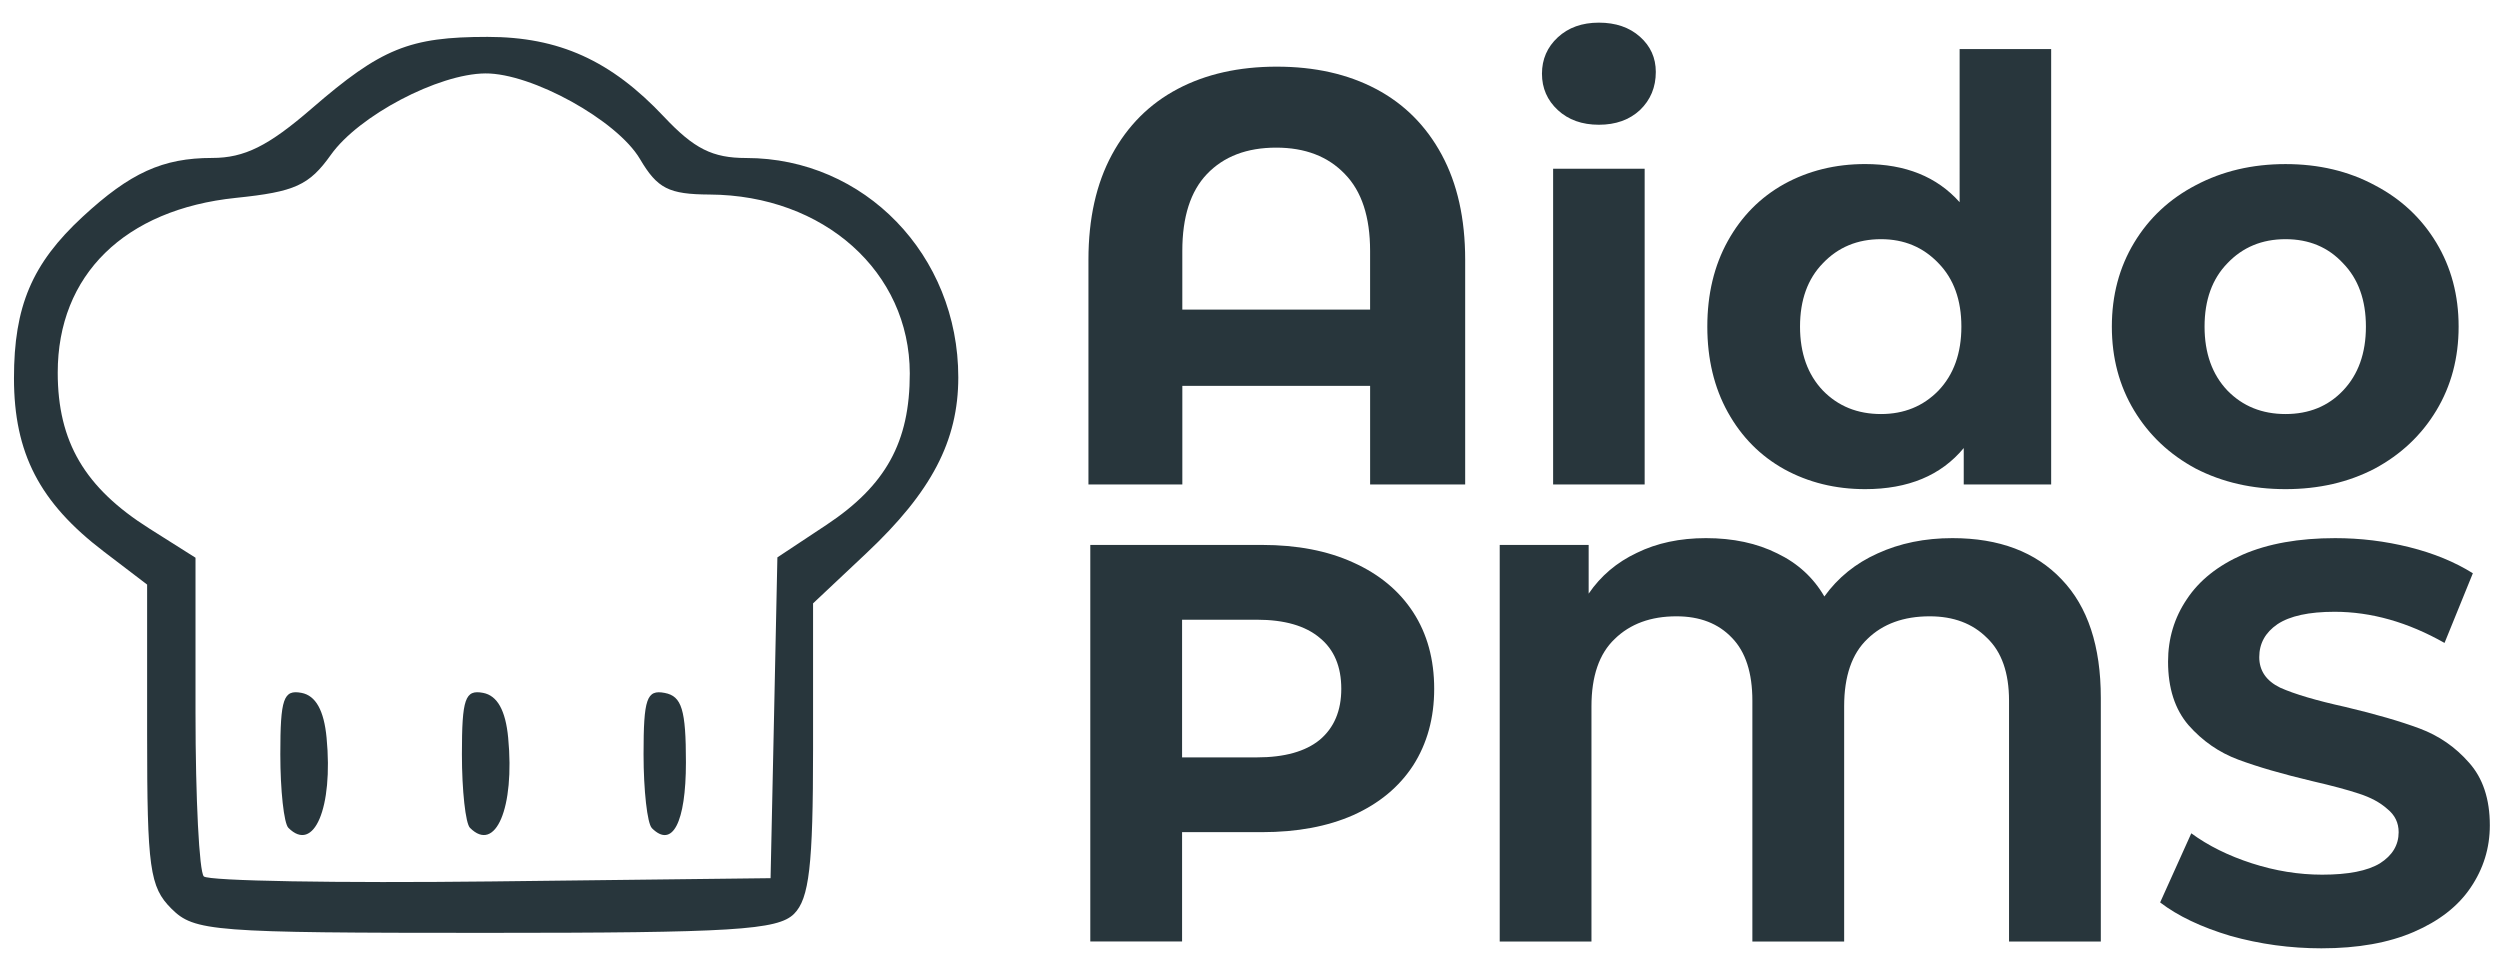
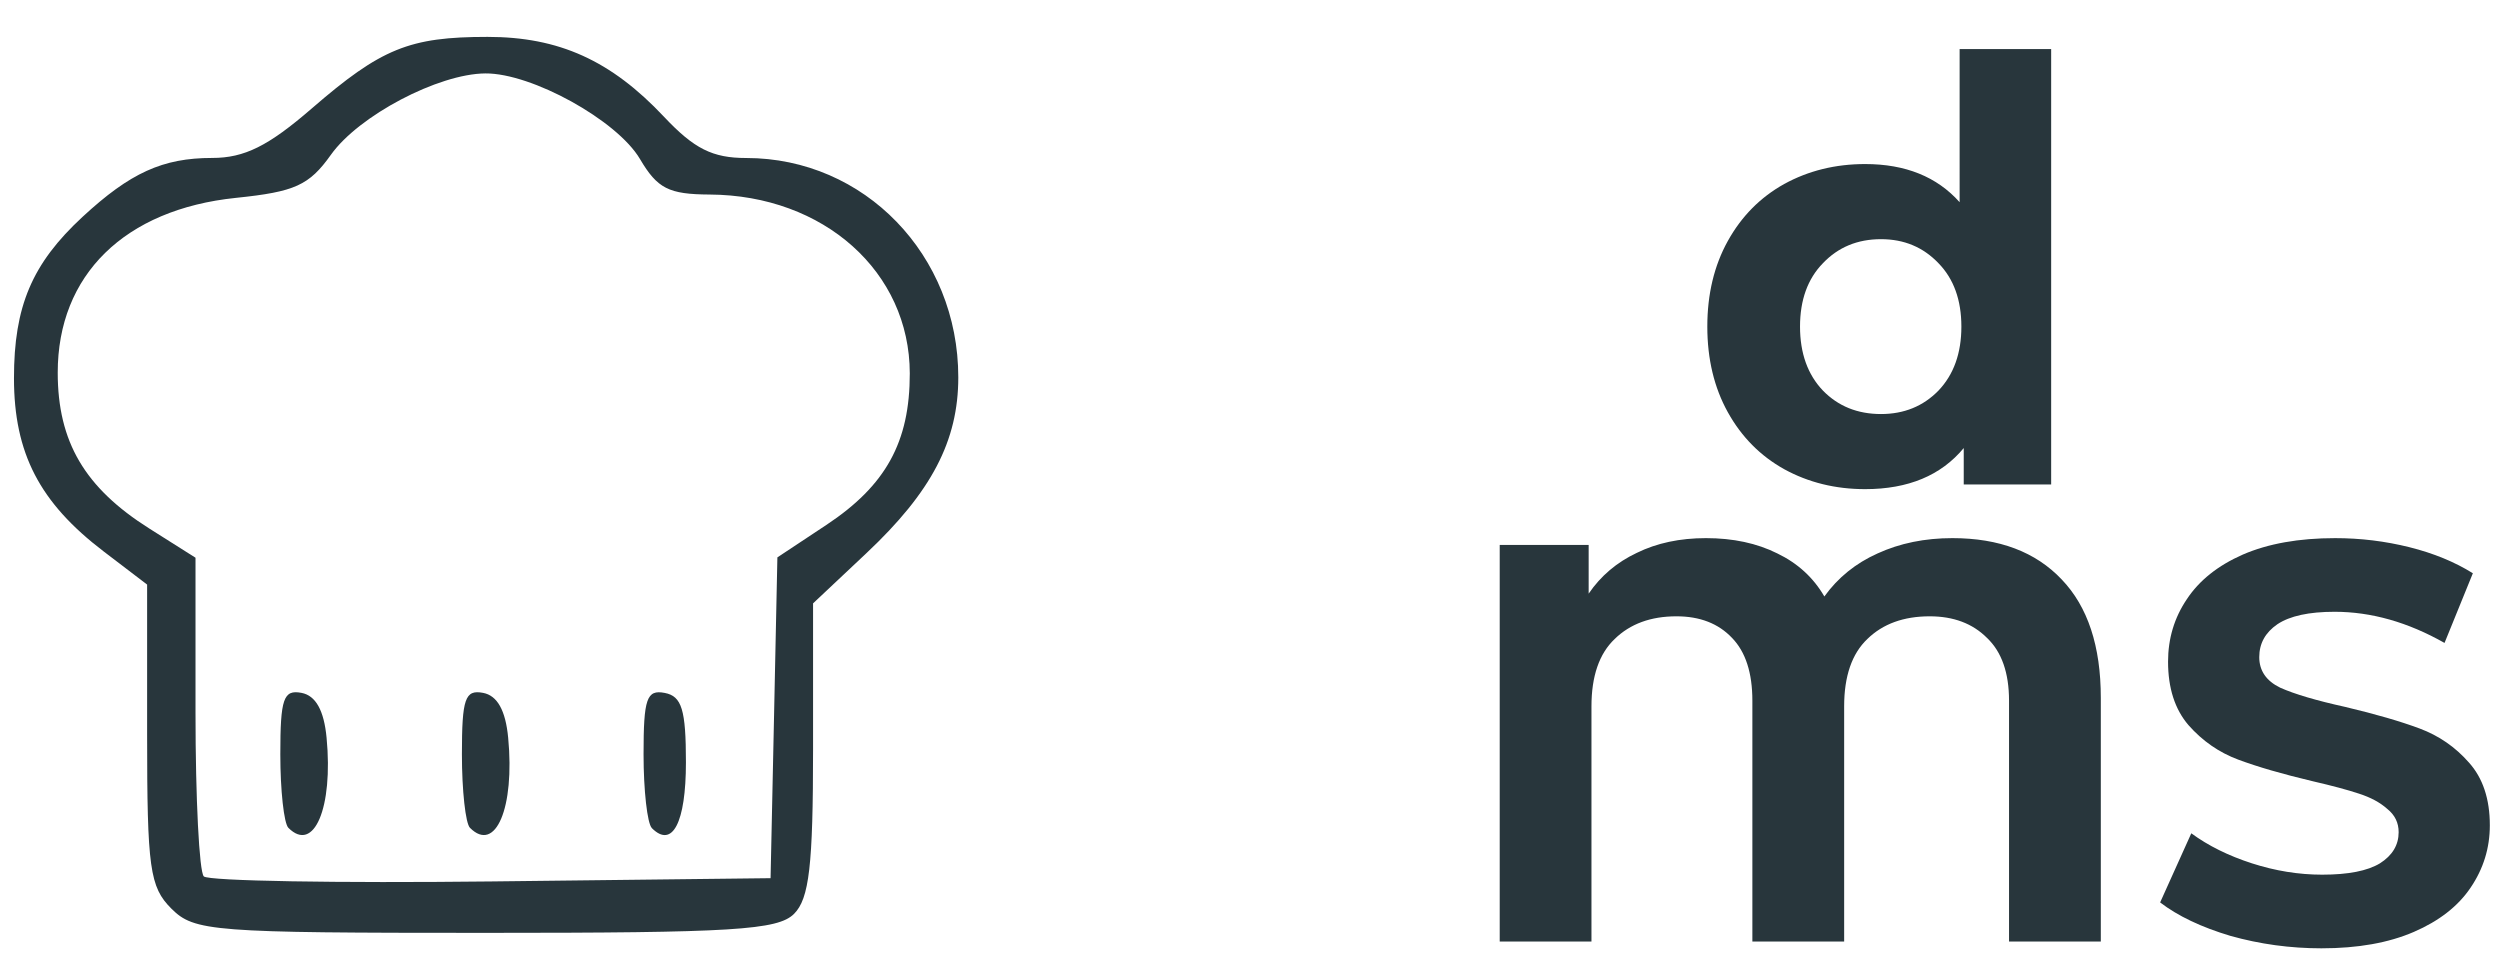
<svg xmlns="http://www.w3.org/2000/svg" width="165" height="64" viewBox="0 0 43.656 16.933" version="1.1" id="svg4">
  <g id="g868">
    <g transform="translate(-0.021,-279.857)">
      <path d="m 3.013,295.723 c -0.377,-0.377 -0.423,-0.705 -0.423,-3.04 v -2.618 l -0.758,-0.578 c -1.12,-0.854 -1.566,-1.715 -1.567,-3.024 -8.7894e-4,-1.258 0.315,-2.002 1.196,-2.818 0.833,-0.771 1.402,-1.03 2.265,-1.03 0.563,0 0.98,-0.207 1.739,-0.864 1.213,-1.05 1.706,-1.25 3.069,-1.25 1.247,0 2.158,0.412 3.083,1.396 0.525,0.558 0.846,0.719 1.434,0.719 2.065,0 3.704,1.694 3.704,3.83 0,1.108 -0.467,2.001 -1.605,3.071 l -0.931,0.876 v 2.545 c 0,2.032 -0.067,2.612 -0.332,2.877 -0.284,0.284 -1.074,0.332 -5.391,0.332 -4.777,0 -5.082,-0.024 -5.482,-0.423 z m 10.524,-3.331 0.059,-2.802 0.853,-0.565 c 1.041,-0.689 1.46,-1.449 1.459,-2.647 -0.002,-1.774 -1.5,-3.113 -3.495,-3.124 -0.715,-0.004 -0.912,-0.104 -1.217,-0.621 -0.399,-0.676 -1.891,-1.501 -2.701,-1.494 -0.823,0.007 -2.21,0.738 -2.695,1.42 -0.381,0.535 -0.628,0.647 -1.658,0.753 -1.945,0.201 -3.114,1.347 -3.113,3.053 5.706e-4,1.207 0.472,2.009 1.599,2.721 l 0.807,0.51 v 2.71 c 0,1.491 0.065,2.776 0.145,2.855 0.08,0.08 2.339,0.119 5.021,0.088 l 4.876,-0.057 z m -8.48,1.921 c -0.078,-0.077 -0.141,-0.655 -0.141,-1.284 0,-0.974 0.055,-1.133 0.37,-1.073 0.248,0.047 0.393,0.306 0.438,0.785 0.117,1.223 -0.221,2.019 -0.667,1.572 z m 3.171,0 c -0.078,-0.077 -0.141,-0.655 -0.141,-1.284 0,-0.974 0.055,-1.133 0.37,-1.073 0.248,0.047 0.393,0.306 0.438,0.785 0.117,1.223 -0.221,2.019 -0.667,1.572 z m 3.176,0.004 c -0.08,-0.08 -0.145,-0.66 -0.145,-1.288 0,-0.975 0.054,-1.133 0.37,-1.072 0.298,0.057 0.37,0.294 0.37,1.214 0,1.051 -0.236,1.506 -0.595,1.147 z" style="fill:#28363c;stroke-width:1" />
    </g>
    <g transform="matrix(0.265,0,0,0.265,0.994,1.263)">
-       <path style="fill:#28363c" d="m 80.385,-0.374 q 3.751,0 6.535,1.469 2.784,1.469 4.331,4.331 1.547,2.861 1.547,6.921 v 14.809 h -6.264 v -6.496 H 74.16 v 6.496 H 67.973 V 12.347 q 0,-4.06 1.547,-6.921 1.547,-2.861 4.331,-4.331 2.784,-1.469 6.535,-1.469 z m 6.148,16.008 v -3.867 q 0,-3.364 -1.663,-5.065 -1.663,-1.74 -4.524,-1.74 -2.9,0 -4.563,1.74 -1.624,1.701 -1.624,5.065 v 3.867 z" />
-       <path style="fill:#28363c" d="M 98.593,6.354 H 104.625 V 27.157 H 98.593 Z M 101.609,3.454 q -1.663,0 -2.707,-0.967 -1.044,-0.967 -1.044,-2.397 0,-1.431 1.044,-2.397 1.044,-0.967 2.707,-0.967 1.663,0 2.707,0.928 1.044,0.928 1.044,2.32 0,1.508 -1.044,2.513 -1.044,0.967 -2.707,0.967 z" />
      <path style="fill:#28363c" d="M 131.412,-1.534 V 27.157 h -5.761 V 24.759 q -2.243,2.707 -6.496,2.707 -2.939,0 -5.336,-1.315 -2.359,-1.315 -3.712,-3.751 -1.353,-2.436 -1.353,-5.645 0,-3.209 1.353,-5.645 1.353,-2.436 3.712,-3.751 2.397,-1.315 5.336,-1.315 3.983,0 6.225,2.513 V -1.534 Z M 120.199,22.517 q 2.281,0 3.789,-1.547 1.508,-1.585 1.508,-4.215 0,-2.629 -1.508,-4.176 -1.508,-1.585 -3.789,-1.585 -2.32,0 -3.828,1.585 -1.508,1.547 -1.508,4.176 0,2.629 1.508,4.215 1.508,1.547 3.828,1.547 z" />
-       <path style="fill:#28363c" d="m 146.856,27.466 q -3.287,0 -5.916,-1.353 -2.591,-1.392 -4.06,-3.828 -1.469,-2.436 -1.469,-5.529 0,-3.093 1.469,-5.529 1.469,-2.436 4.06,-3.789 2.629,-1.392 5.916,-1.392 3.287,0 5.877,1.392 2.591,1.353 4.06,3.789 1.469,2.436 1.469,5.529 0,3.093 -1.469,5.529 -1.469,2.436 -4.06,3.828 -2.591,1.353 -5.877,1.353 z m 0,-4.949 q 2.32,0 3.789,-1.547 1.508,-1.585 1.508,-4.215 0,-2.629 -1.508,-4.176 -1.469,-1.585 -3.789,-1.585 -2.32,0 -3.828,1.585 -1.508,1.547 -1.508,4.176 0,2.629 1.508,4.215 1.508,1.547 3.828,1.547 z" />
-       <path style="fill:#28363c" d="m 79.407,31.142 q 3.472,0 6.011,1.157 2.576,1.157 3.957,3.285 1.381,2.128 1.381,5.04 0,2.875 -1.381,5.04 -1.381,2.128 -3.957,3.285 -2.539,1.12 -6.011,1.12 h -5.264 v 7.205 h -6.048 V 31.142 Z m -0.336,14 q 2.725,0 4.144,-1.157 1.419,-1.195 1.419,-3.36 0,-2.203 -1.419,-3.36 -1.419,-1.195 -4.144,-1.195 h -4.928 v 9.072 z" />
      <path style="fill:#28363c" d="m 124.903,30.694 q 4.629,0 7.205,2.725 2.576,2.688 2.576,7.803 v 16.053 h -6.048 V 41.409 q 0,-2.763 -1.456,-4.144 -1.419,-1.419 -3.771,-1.419 -2.576,0 -4.107,1.493 -1.531,1.456 -1.531,4.443 v 15.493 h -6.048 V 41.409 q 0,-2.763 -1.344,-4.144 -1.344,-1.419 -3.659,-1.419 -2.539,0 -4.069,1.493 -1.531,1.456 -1.531,4.443 V 57.276 H 95.074 V 31.142 h 5.861 v 3.211 q 1.195,-1.755 3.173,-2.688 1.979,-0.971 4.555,-0.971 2.688,0 4.704,1.008 2.016,0.971 3.099,2.837 1.344,-1.867 3.509,-2.837 2.203,-1.008 4.928,-1.008 z" />
      <path style="fill:#28363c" d="m 149.233,57.724 q -3.099,0 -6.011,-0.821 -2.875,-0.859 -4.629,-2.203 l 2.053,-4.555 q 1.68,1.232 3.995,1.979 2.315,0.747 4.629,0.747 2.576,0 3.808,-0.747 1.232,-0.784 1.232,-2.053 0,-0.933 -0.747,-1.531 -0.709,-0.635 -1.867,-1.008 -1.12,-0.373 -3.061,-0.821 -2.987,-0.709 -4.891,-1.419 -1.904,-0.709 -3.285,-2.277 -1.344,-1.568 -1.344,-4.181 0,-2.277 1.232,-4.107 1.232,-1.867 3.696,-2.949 2.501,-1.083 6.085,-1.083 2.501,0 4.891,0.597 2.389,0.597 4.181,1.717 l -1.867,4.592 q -3.621,-2.053 -7.243,-2.053 -2.539,0 -3.771,0.821 -1.195,0.821 -1.195,2.165 0,1.344 1.381,2.016 1.419,0.635 4.293,1.269 2.987,0.709 4.891,1.419 1.904,0.709 3.248,2.24 1.381,1.531 1.381,4.144 0,2.24 -1.269,4.107 -1.232,1.829 -3.733,2.912 -2.501,1.083 -6.085,1.083 z" />
    </g>
  </g>
</svg>